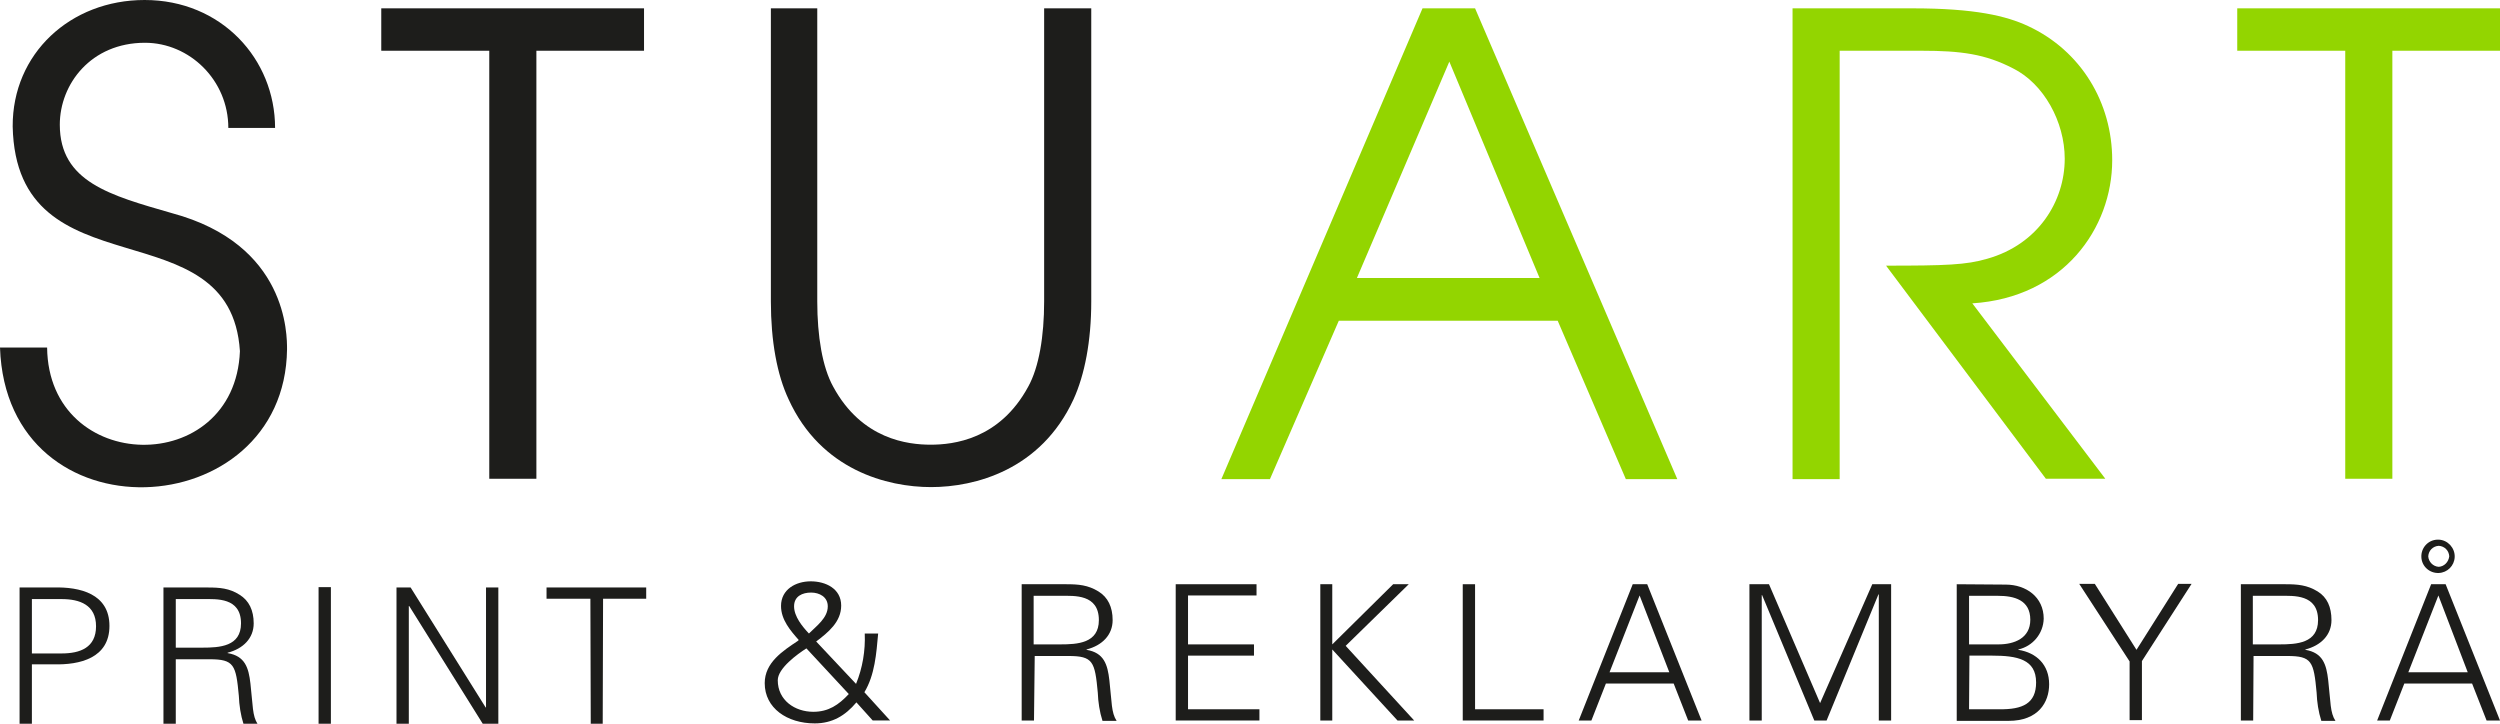
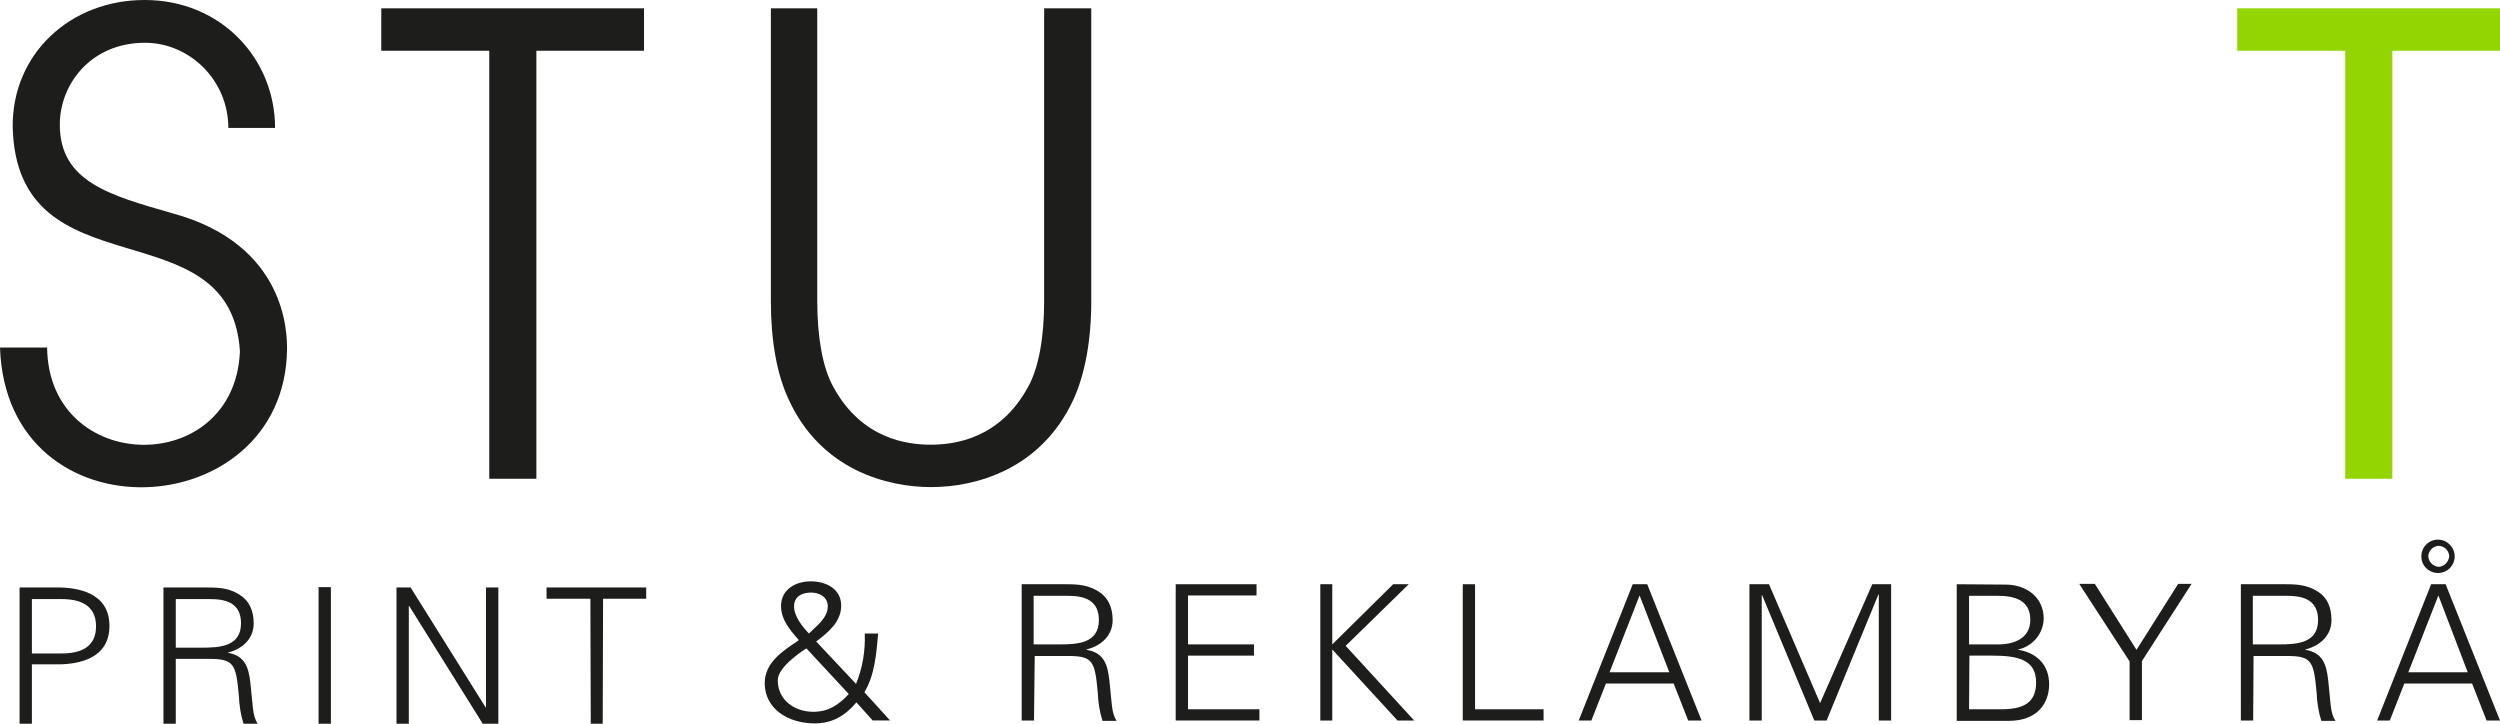
<svg xmlns="http://www.w3.org/2000/svg" version="1.1" id="stuart-logo-blk-green" x="0px" y="0px" viewBox="0 0 689.8 199.7" style="enable-background:new 0 0 689.8 199.7;" xml:space="preserve">
  <style type="text/css">
	.st0{fill:#1D1D1B;}
	.st1{fill:#93D500;}
</style>
  <path class="st0" d="M655.9,198.8l14.9-37.6h4l15,37.6h-3.7l-4-10.2h-18.7l-4,10.2H655.9z M680.9,185.5l-8.1-21.2l-8.3,21.2H680.9z   M672.9,148.9c2.5,0.1,4.5,2.3,4.4,4.8c-0.1,2.4-2,4.3-4.4,4.4c-2.5,0.1-4.7-1.8-4.8-4.4c-0.1-2.5,1.8-4.7,4.4-4.8  C672.7,148.9,672.8,148.9,672.9,148.9z M672.9,150.6c-1.6,0.1-2.8,1.3-2.9,2.9c0.1,1.5,1.3,2.8,2.9,2.9c1.5-0.1,2.7-1.3,2.9-2.9  C675.7,151.9,674.5,150.7,672.9,150.6L672.9,150.6z" />
  <path class="st0" d="M621.7,198.8h-3.4v-37.6h12.3c3.3,0,6,0.2,8.9,2c2.6,1.6,3.8,4.3,3.8,7.9c0,4.1-2.9,7-7.2,8.1v0.1  c4.8,0.8,5.8,4,6.3,8.4c0.7,6.1,0.5,8.9,2,11.2h-3.9c-0.8-2.5-1.2-5.2-1.3-7.8c-0.8-8.6-1.3-10.1-8.1-10.1h-9.3L621.7,198.8z   M628.9,177.8c4.8,0,10.7-0.3,10.7-6.7c0-7.2-6.8-6.7-10.4-6.7h-7.6v13.4H628.9z" />
  <path class="st0" d="M587.6,182.5l-13.9-21.4h4.3l11.5,18.2l11.5-18.2h3.7L591,182.4v16.3h-3.4L587.6,182.5z" />
  <path class="st0" d="M539.9,198.8v-37.6l13.5,0.1c5.6,0,10.5,3.4,10.5,9.4c-0.1,4.1-3,7.6-7,8.5v0.1c5.1,0.8,8.5,4.2,8.5,9.5  c0,5-3,10.1-11.2,10.1H539.9z M551.4,177.8c4.4,0,8.8-1.7,8.8-6.8c0-5.5-4.5-6.6-8.9-6.6h-8v13.4H551.4z M543.3,195.7h8.3  c6.5,0.1,10.2-1.6,10.2-7.4c0-6.4-5.2-7.4-12.2-7.4h-6.2L543.3,195.7z" />
  <path class="st0" d="M482.7,198.8v-37.6h5.4l14.1,32.8l14.4-32.8h5.2v37.6h-3.4V164h-0.1L504,198.8h-3.4l-14.4-34.6h-0.1v34.6H482.7  z" />
  <path class="st0" d="M435.6,198.8l14.9-37.6h4l15,37.6h-3.7l-4-10.2h-18.7l-4,10.2H435.6z M460.6,185.5l-8.2-21.2l-8.3,21.2H460.6z" />
  <path class="st0" d="M403.6,198.8v-37.6h3.4v34.5h18.9v3.1H403.6z" />
  <path class="st0" d="M364.3,198.8v-37.6h3.3l0,16.6l16.8-16.6h4.3l-17.4,17l18.9,20.6h-4.6l-18-19.6l0,19.6H364.3z" />
  <path class="st0" d="M324.4,198.8v-37.6h22.3v3.1h-18.9v13.5H346v3.1h-18.2v14.8h19.7v3.1H324.4z" />
  <path class="st0" d="M285.3,198.8h-3.4v-37.6h12.3c3.3,0,6,0.2,8.9,2c2.6,1.6,3.9,4.3,3.9,7.9c0,4.1-2.9,7-7.2,8.1v0.1  c4.8,0.8,5.8,4,6.3,8.4c0.7,6.1,0.5,8.9,2,11.2h-3.9c-0.8-2.5-1.2-5.2-1.3-7.8c-0.8-8.6-1.3-10.1-8.1-10.1h-9.3L285.3,198.8z   M292.5,177.8c4.8,0,10.7-0.3,10.7-6.7c0-7.2-6.8-6.7-10.4-6.7h-7.6v13.4H292.5z" />
  <path class="st0" d="M220.4,176.6c-2.3-2.6-4.9-5.6-4.9-9.4c0-4.6,4.1-6.8,8.2-6.8s8.4,2,8.4,6.7c0,4.5-3.6,7.4-6.9,9.9l11,11.7  c1.8-4.4,2.6-9.2,2.4-13.9h3.7c-0.5,5.5-0.9,11.4-3.8,16.2l7.1,7.8h-4.8l-4.5-5c-3.1,3.7-6.7,5.8-11.5,5.8  c-7.6,0-13.8-4.2-13.8-11.1c0-5.7,5-8.9,9.2-11.7C220.3,176.7,220.3,176.6,220.4,176.6z M222.5,178.9c-2.5,1.6-7.9,5.5-7.9,8.8  c0,5.5,4.7,8.7,9.8,8.7c4.2,0,7-1.9,9.8-4.9L222.5,178.9z M228.4,167.3c0-2.6-2.3-3.8-4.6-3.8c-2.4,0-4.7,1-4.7,3.8s2.3,5.6,4.1,7.5  C225.3,172.7,228.4,170.5,228.4,167.3z" />
  <path class="st0" d="M162.9,165.2h-12.1v-3.1h27.5v3.1h-11.9l-0.1,34.5h-3.3L162.9,165.2z" />
  <path class="st0" d="M109.4,162.1h3.9l20.7,33.1h0.1v-33.1h3.4v37.6h-4.3l-20.3-32.5h-0.1v32.5h-3.4V162.1z" />
  <path class="st0" d="M87.9,199.7V162h3.4v37.8L87.9,199.7z" />
-   <path class="st0" d="M48.5,199.7h-3.4v-37.6h12.2c3.3,0,6,0.2,8.8,2c2.6,1.6,3.9,4.3,3.9,7.9c0,4.1-2.9,7-7.2,8.1v0.1  c4.8,0.8,5.8,4,6.3,8.4c0.7,6.1,0.5,8.9,2,11.2h-3.9c-0.8-2.5-1.2-5.2-1.3-7.8c-0.8-8.6-1.3-10.1-8.1-10.1h-9.3V199.7z M55.8,178.7  c4.8,0,10.7-0.3,10.7-6.7c0-7.2-6.8-6.7-10.4-6.7h-7.6v13.4H55.8z" />
+   <path class="st0" d="M48.5,199.7h-3.4v-37.6h12.2c3.3,0,6,0.2,8.8,2c2.6,1.6,3.9,4.3,3.9,7.9c0,4.1-2.9,7-7.2,8.1c4.8,0.8,5.8,4,6.3,8.4c0.7,6.1,0.5,8.9,2,11.2h-3.9c-0.8-2.5-1.2-5.2-1.3-7.8c-0.8-8.6-1.3-10.1-8.1-10.1h-9.3V199.7z M55.8,178.7  c4.8,0,10.7-0.3,10.7-6.7c0-7.2-6.8-6.7-10.4-6.7h-7.6v13.4H55.8z" />
  <path class="st0" d="M5.4,199.7v-37.6h9.4c7.2-0.2,15.4,1.7,15.4,10.6s-8.2,10.8-15.4,10.6h-6v16.4L5.4,199.7z M8.8,180.3H17  c5.1,0,9.5-1.6,9.5-7.5s-4.5-7.5-9.5-7.5H8.8L8.8,180.3z" />
  <path class="st1" d="M647.1,14h-29.8V2.3h72.5V14h-29.7v118.1h-13V14z" />
-   <path class="st1" d="M494.6,2.3h33c17.4,0,26,2.1,32,4.9c14.6,6.8,23.2,21.1,23.2,37c0,18.8-13.5,37.9-38.6,39.5l36.7,48.4h-16.4  l-44.1-58.8c16.5,0,22.1-0.2,27.9-1.9c14.2-4,21.4-16,21.4-27.6c0-10.2-5.8-20.7-14.2-24.9c-7.7-4-14.4-4.9-25.3-4.9h-22.6v118.2  h-13L494.6,2.3z" />
-   <path class="st1" d="M392.5,2.3H407l55.8,129.9h-14.2l-18.8-43.7h-60.4l-19,43.7H337L392.5,2.3z M374.4,76.7h50.4L399.9,17  L374.4,76.7z" />
  <path class="st0" d="M225.5,2.3v80.9c0,9.5,1.4,18.1,4.4,23.5c7.9,14.6,20.7,16,26.9,16s19-1.4,26.9-16c3-5.4,4.4-14,4.4-23.5V2.3  h13v80.9c0,10.9-1.8,20.2-4.9,27c-9,19.5-27.2,24.2-39.3,24.2s-30.4-4.7-39.3-24.2c-3.2-6.8-4.9-16.1-4.9-27V2.3H225.5z" />
  <path class="st0" d="M135,14h-29.8V2.3h72.5V14H148v118.1h-13L135,14z" />
  <path class="st0" d="M13,95.9c0.4,35.2,51.8,36,53.2,1c-2.6-40.5-61.7-15.3-62.7-62C3.4,14.8,19.4,0,39.9,0c21.2,0,36,16.3,36,35.3  H63c0-13.2-10.7-23.5-23-23.5c-14.9,0-23.5,11.4-23.5,22.6c0,15.8,13.9,19.5,30.9,24.4c32,8.6,31.8,33.7,31.8,37.6  C78.6,145.1,1.8,149.3,0,95.9L13,95.9z" />
</svg>